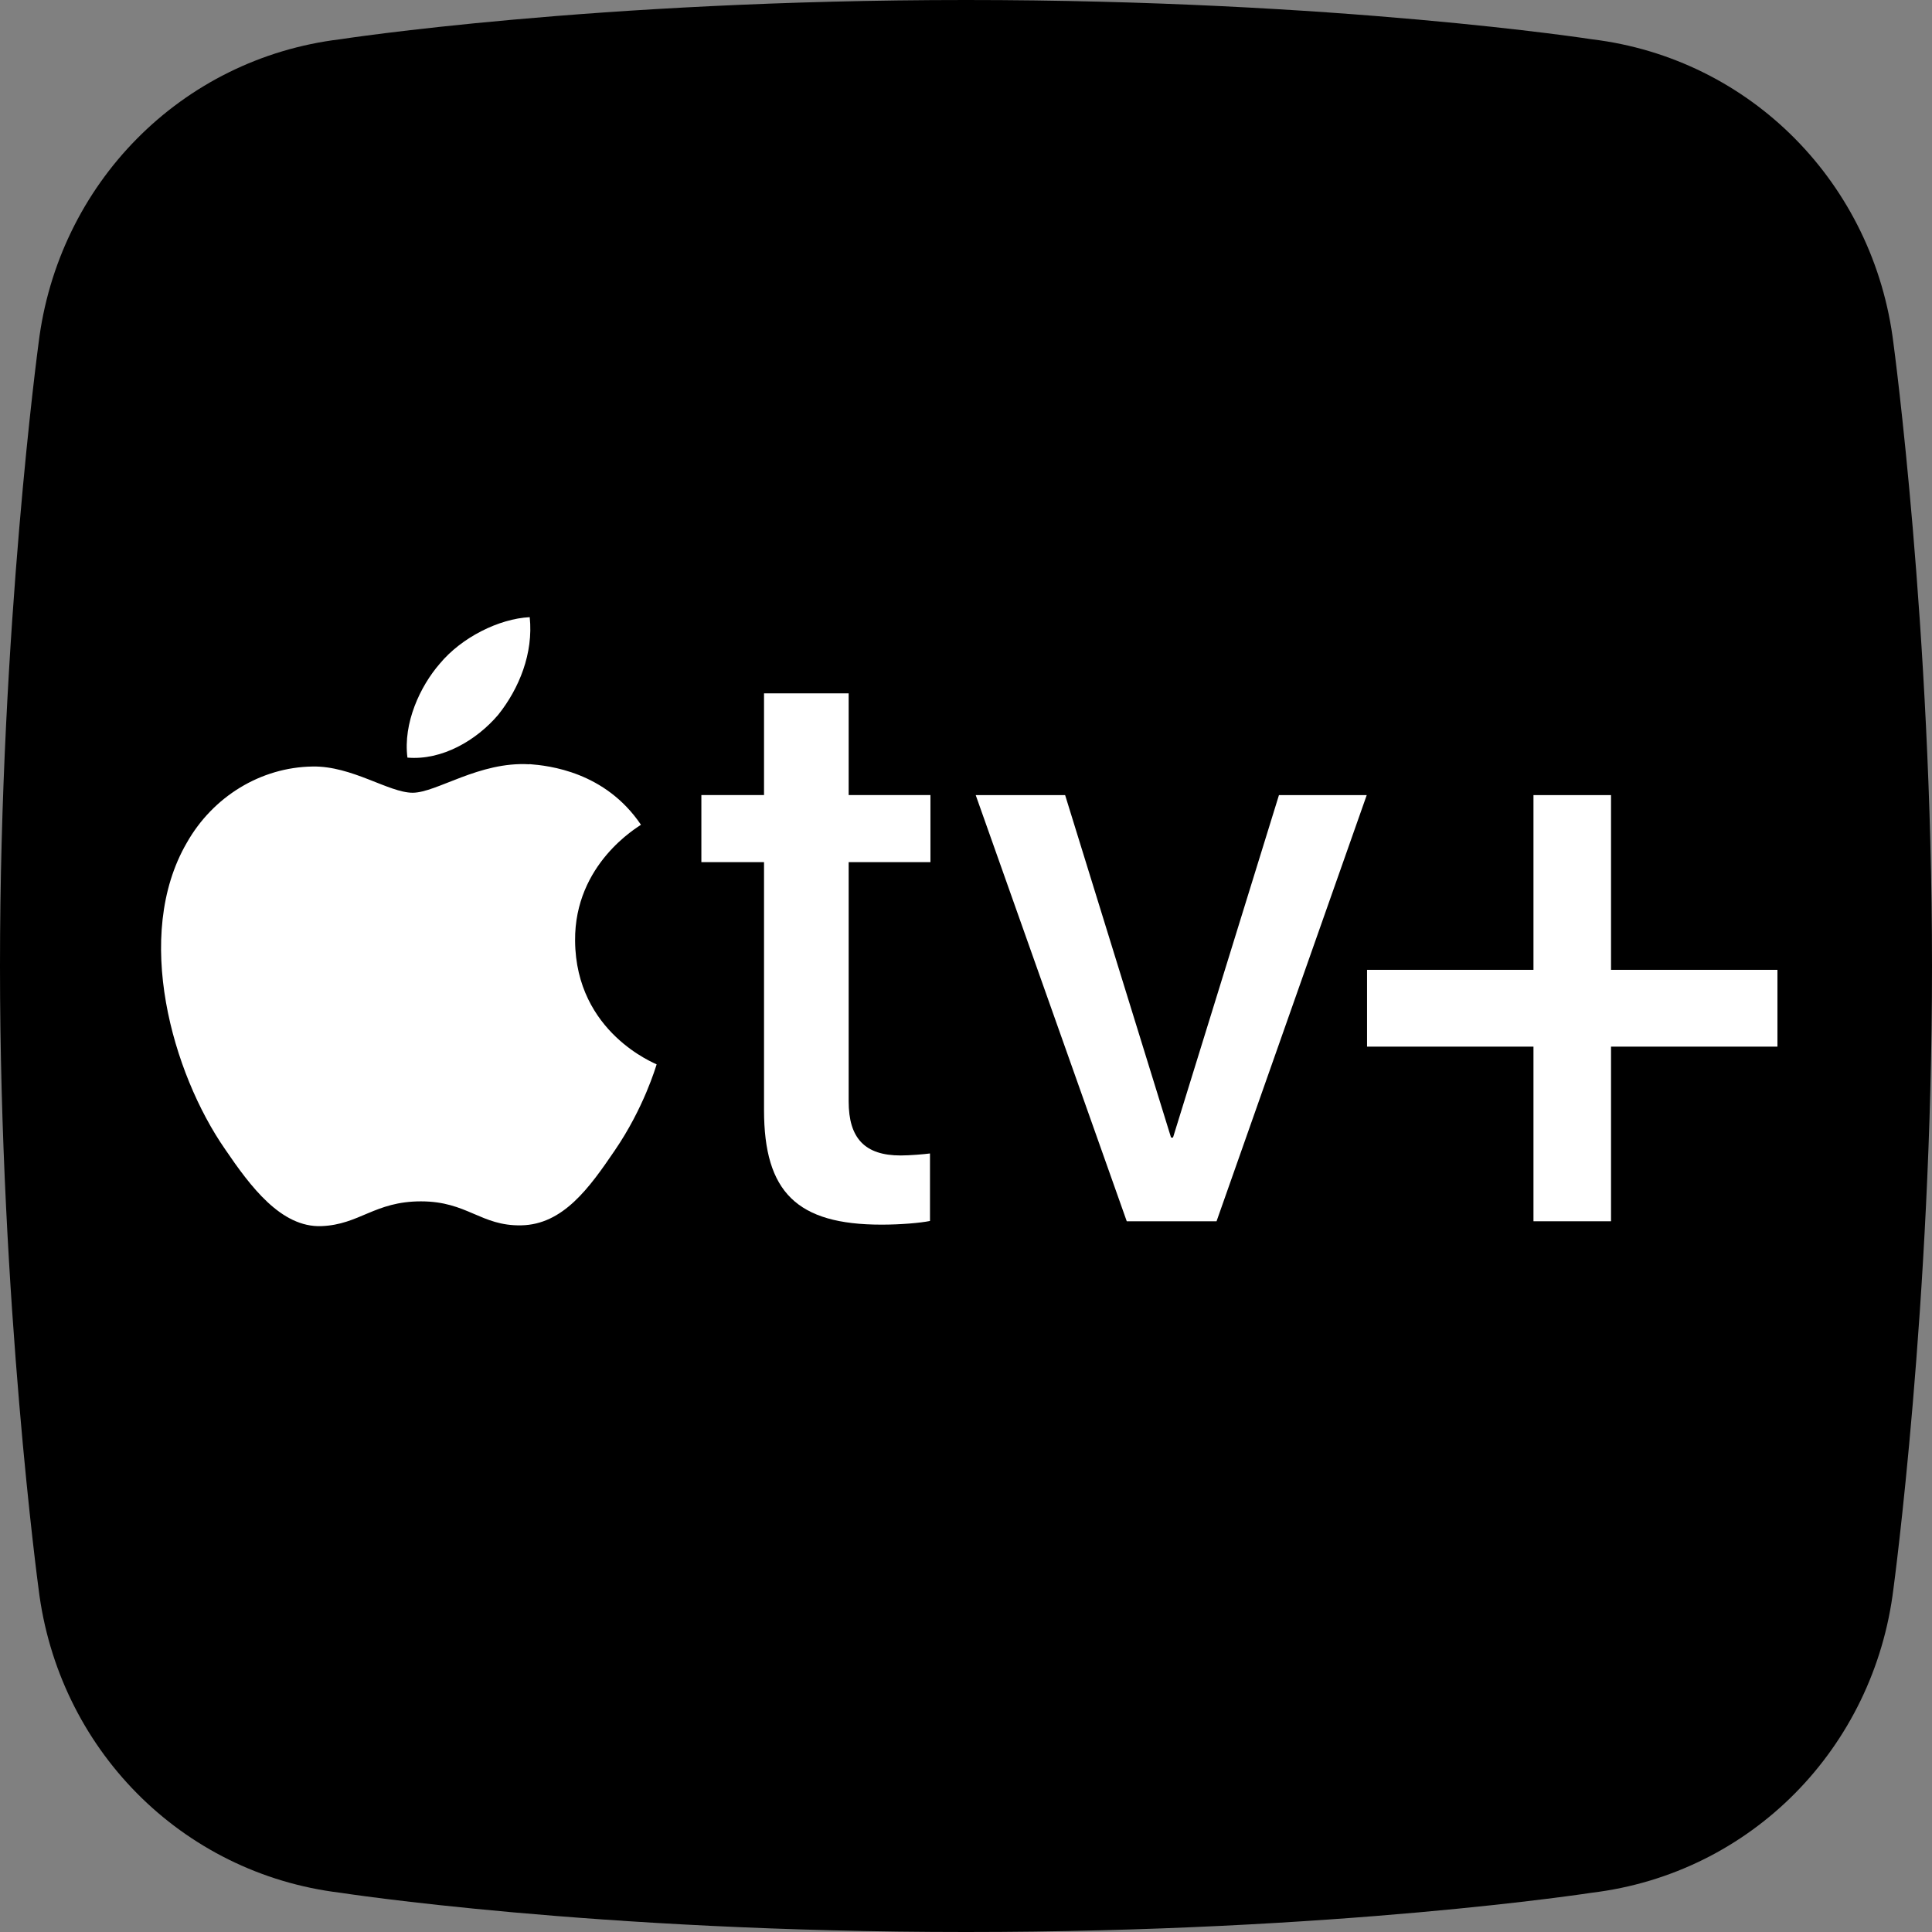
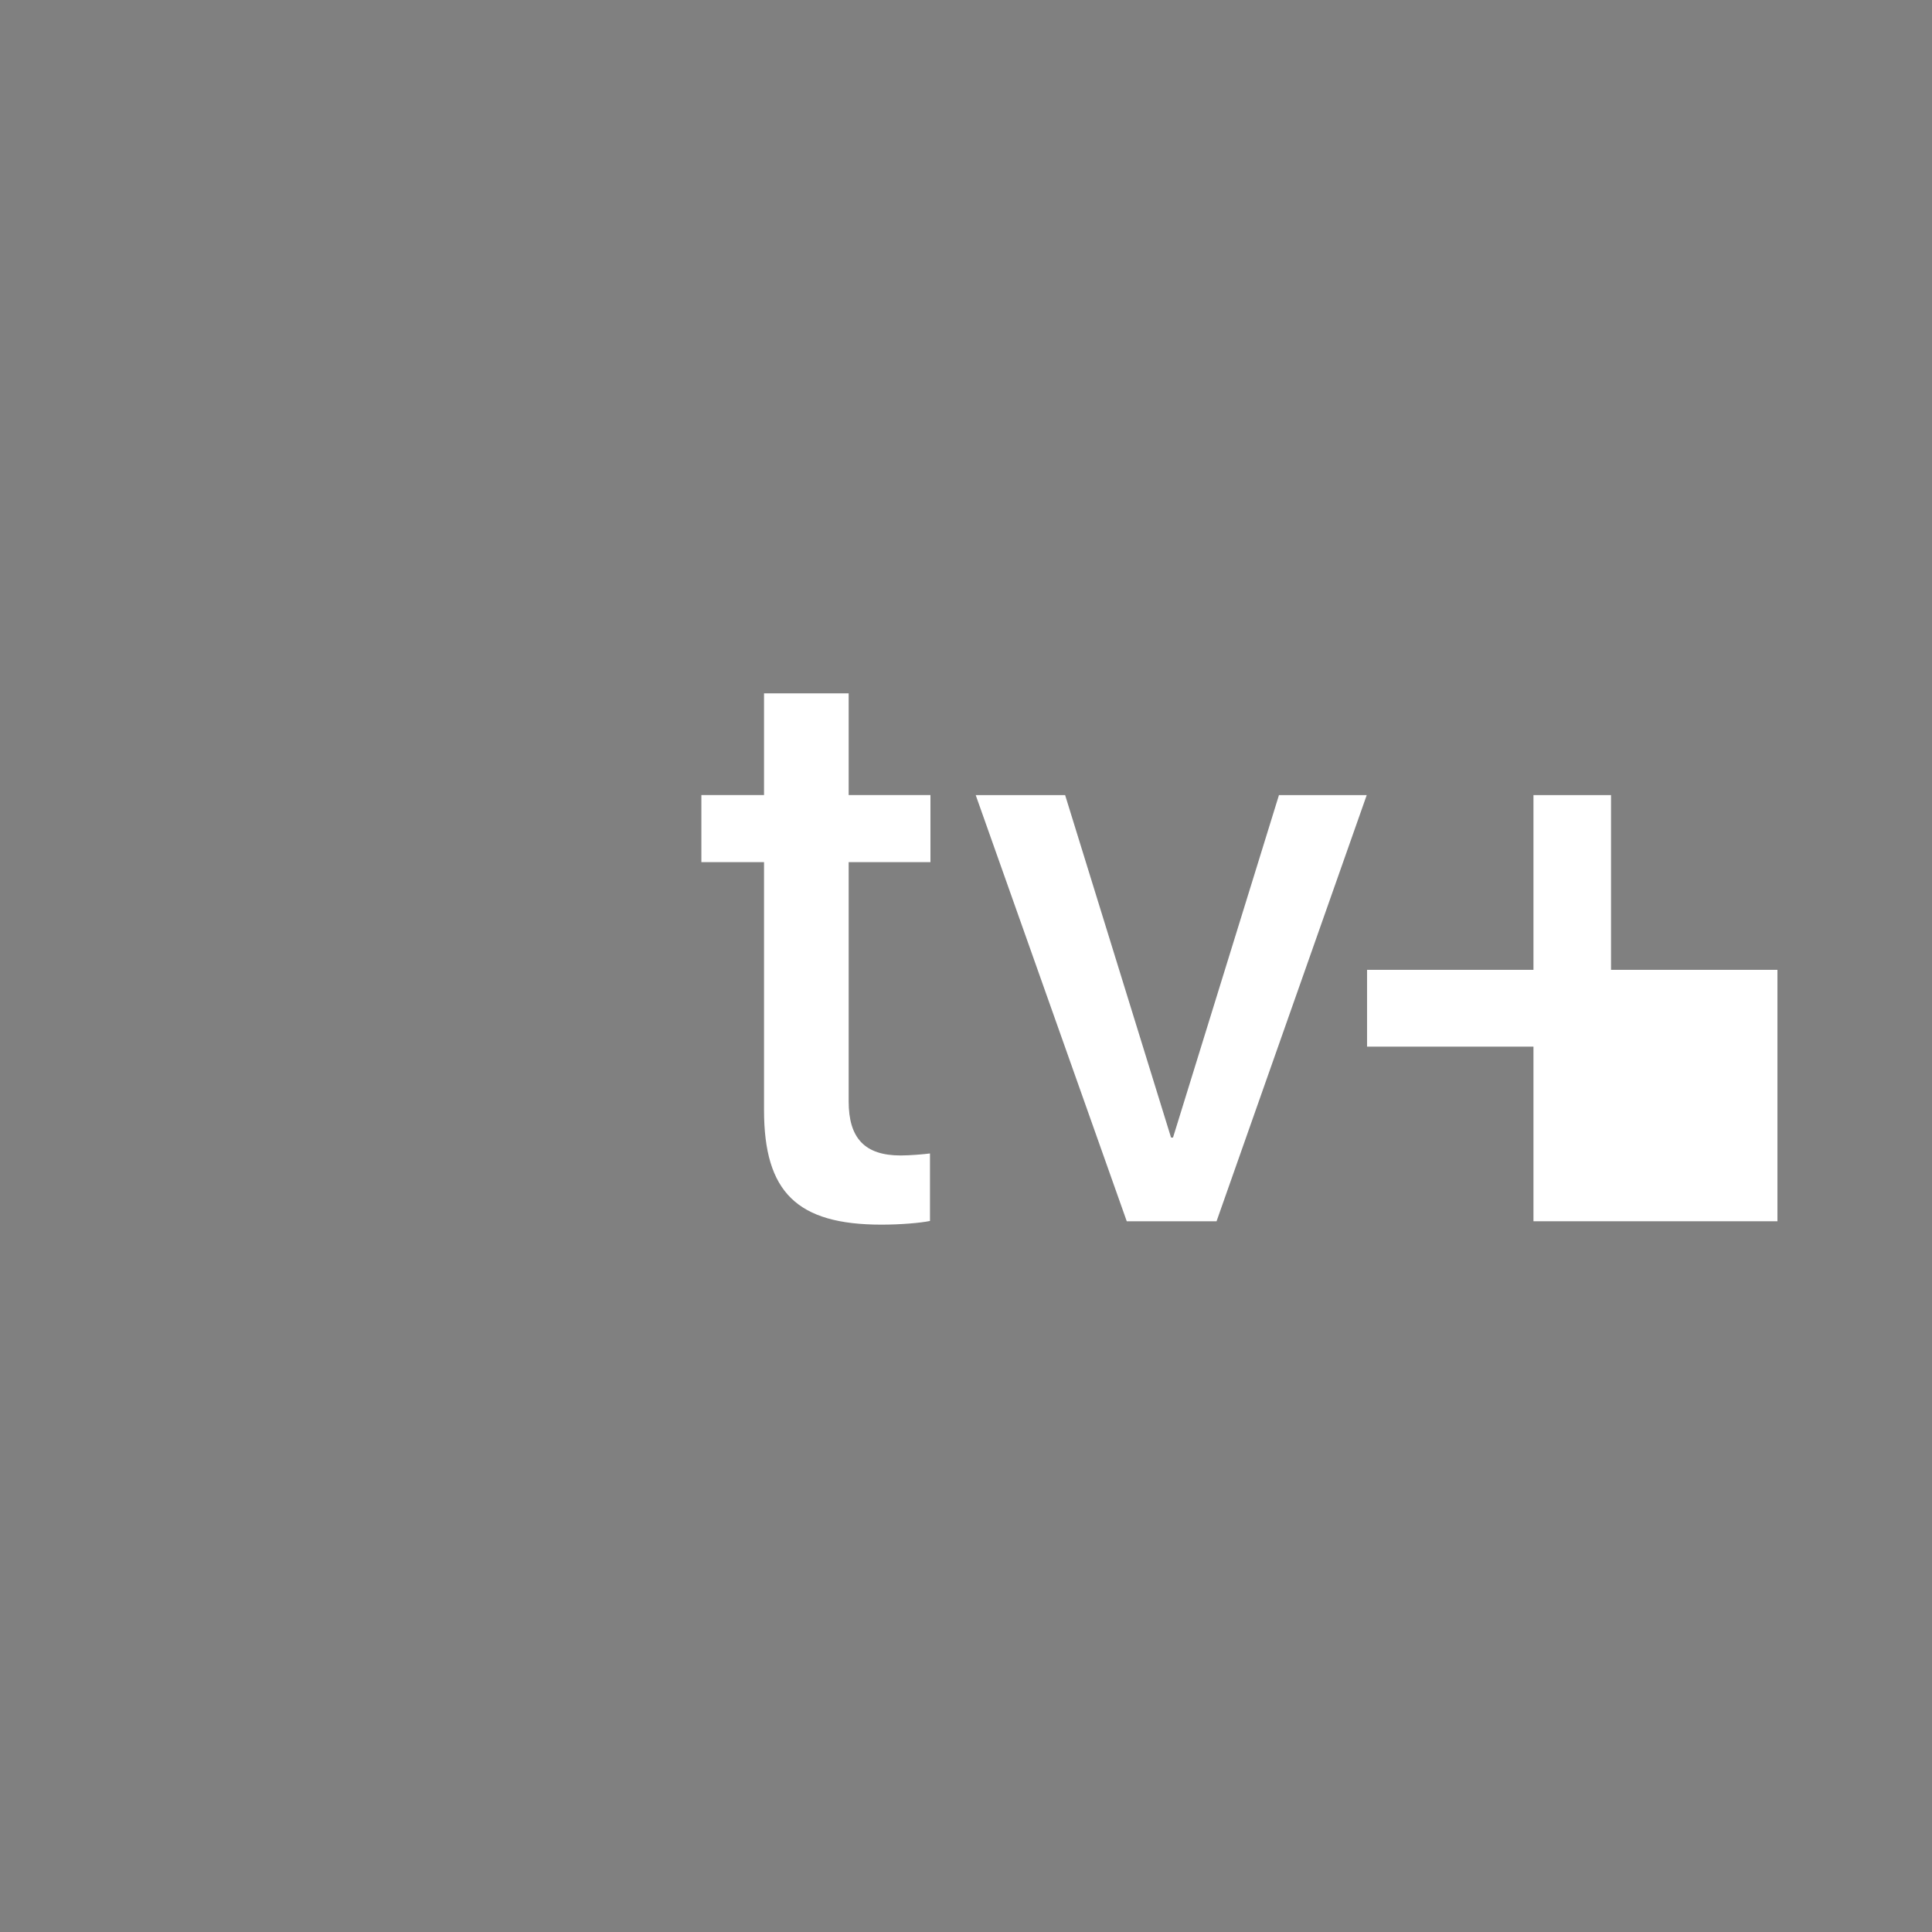
<svg xmlns="http://www.w3.org/2000/svg" width="72" height="72" viewBox="0 0 72 72" fill="none">
  <rect x="0" y="0" width="72" height="72" fill="#808080" stroke="none" />
-   <path fill-rule="evenodd" clip-rule="evenodd" d="M59.318 1.463C59.318 1.463 49.885 0 36 0C22.114 0 12.681 1.463 12.681 1.463C6.738 2.18 2.157 6.859 1.436 12.8C1.436 12.8 0 23.399 0 35.999C0 48.6 1.436 59.199 1.436 59.199C2.157 65.141 6.738 69.819 12.681 70.537C12.681 70.537 22.114 72 36 72C49.885 72 59.318 70.537 59.318 70.537C65.262 69.819 69.842 65.141 70.564 59.199C70.564 59.199 72 48.6 72 35.999C72 23.399 70.564 12.8 70.564 12.8C69.842 6.859 65.262 2.18 59.318 1.463Z" fill="black" />
  <g clip-path="url(#clip0_324_88)">
-     <path d="M18.567 26.638C19.349 25.658 19.882 24.343 19.741 23C18.596 23.057 17.198 23.756 16.387 24.736C15.659 25.575 15.018 26.945 15.184 28.234C16.47 28.345 17.756 27.592 18.567 26.638Z" fill="white" />
-     <path d="M19.727 28.483C17.859 28.371 16.27 29.543 15.379 29.543C14.488 29.543 13.118 28.537 11.643 28.566C9.721 28.595 7.936 29.683 6.96 31.41C4.951 34.871 6.43 40.004 8.383 42.82C9.331 44.215 10.475 45.751 11.978 45.694C13.402 45.639 13.958 44.771 15.688 44.771C17.418 44.771 17.917 45.694 19.424 45.665C20.985 45.636 21.962 44.27 22.91 42.875C23.998 41.285 24.442 39.749 24.471 39.666C24.442 39.638 21.46 38.495 21.432 35.063C21.403 32.19 23.775 30.823 23.887 30.737C22.549 28.758 20.458 28.534 19.733 28.477" fill="white" />
    <path d="M31.627 25.839V29.629H34.675V32.13H31.627V41.044C31.627 42.425 32.234 43.061 33.566 43.061C33.898 43.061 34.446 43.015 34.658 42.986V45.502C34.294 45.576 33.566 45.639 32.853 45.639C29.699 45.639 28.473 44.427 28.473 41.365V32.13H26.138V29.629H28.473V25.839H31.627Z" fill="white" />
    <path d="M45.337 45.513H41.991L36.362 29.631H39.694L43.641 42.393H43.715L47.663 29.631H50.934L45.337 45.513Z" fill="white" />
-     <path d="M60.038 45.513H57.148V39.005H50.946V36.143H57.148V29.631H60.038V36.143H66.24V39.005H60.038V45.513Z" fill="white" />
+     <path d="M60.038 45.513H57.148V39.005H50.946V36.143H57.148V29.631H60.038V36.143H66.24V39.005V45.513Z" fill="white" />
  </g>
  <defs>
    <clipPath id="clip0_324_88">
      <rect width="60.24" height="22.699" fill="white" transform="translate(6 23)" />
    </clipPath>
  </defs>
</svg>